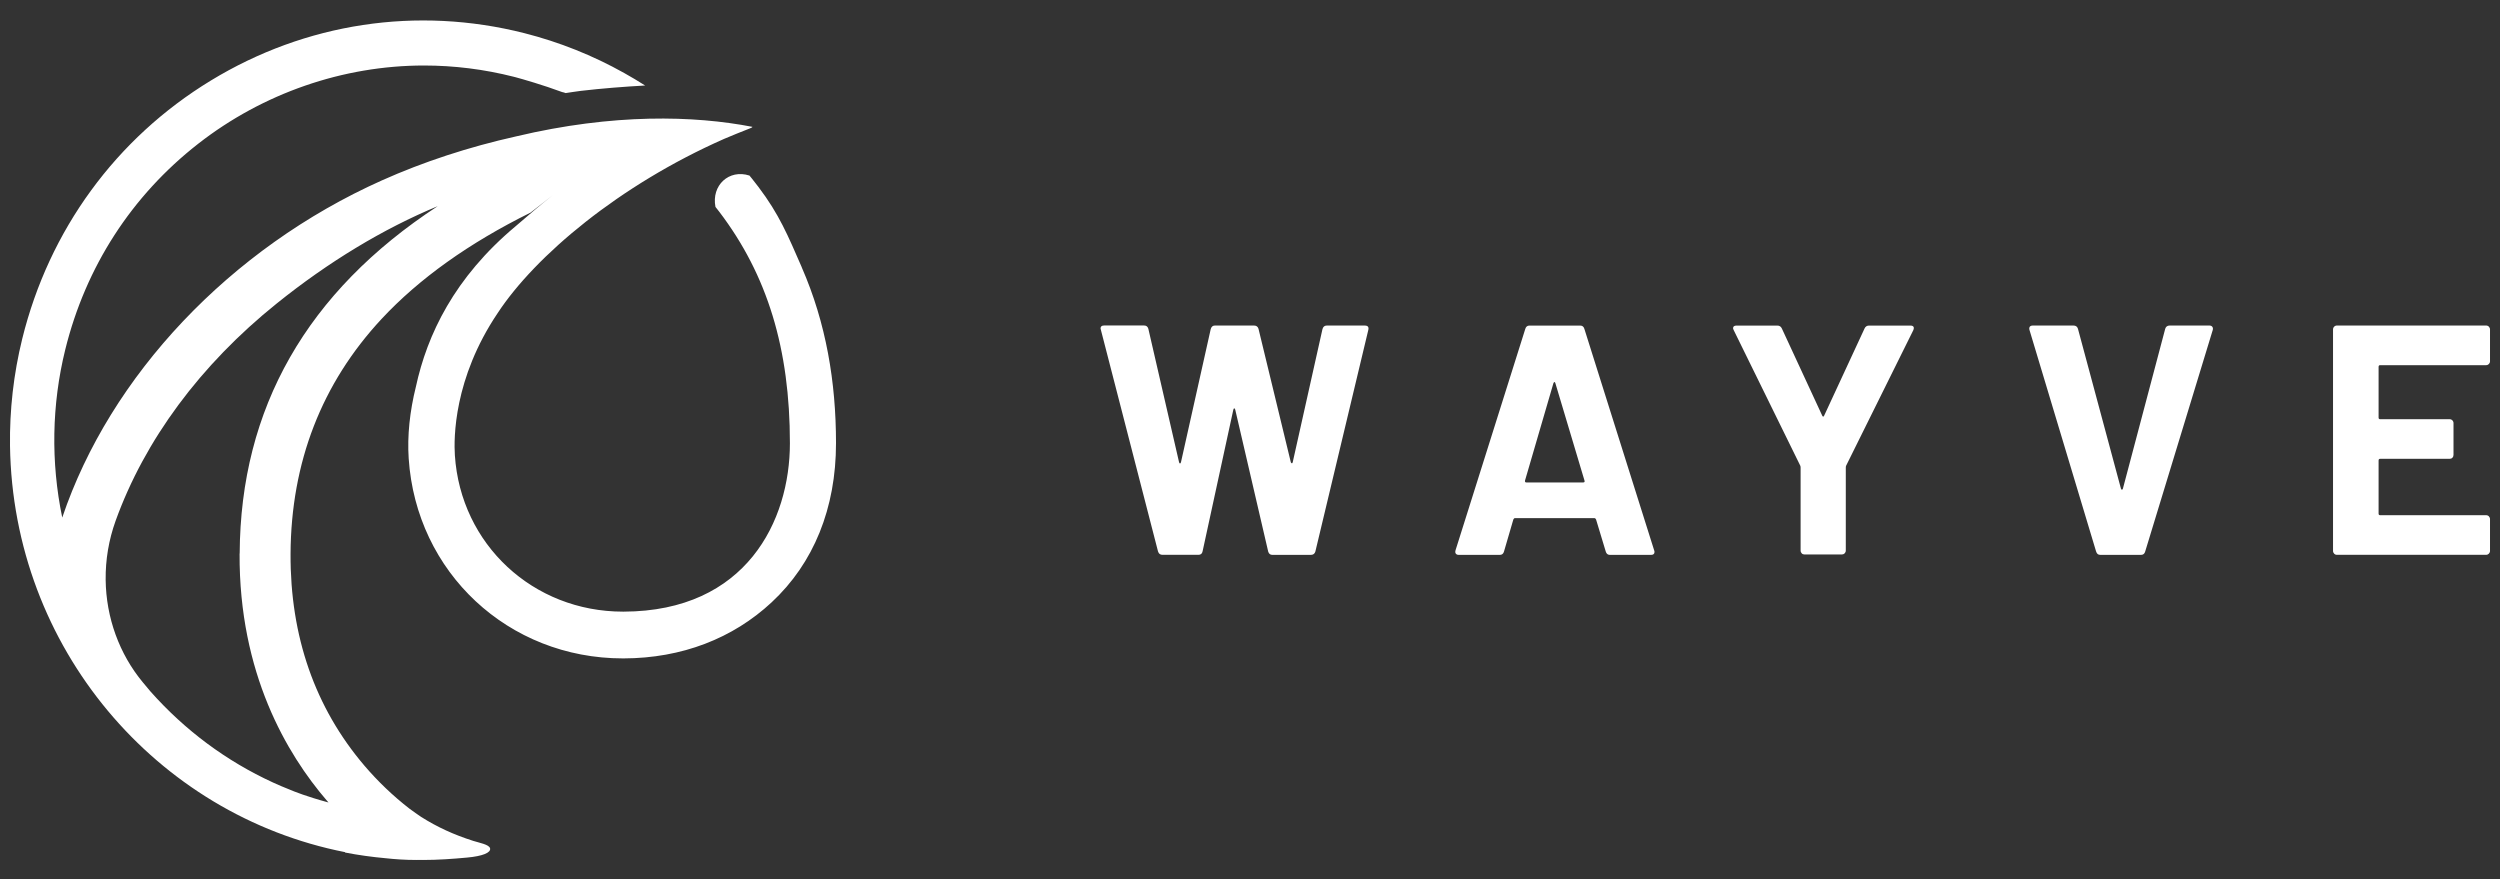
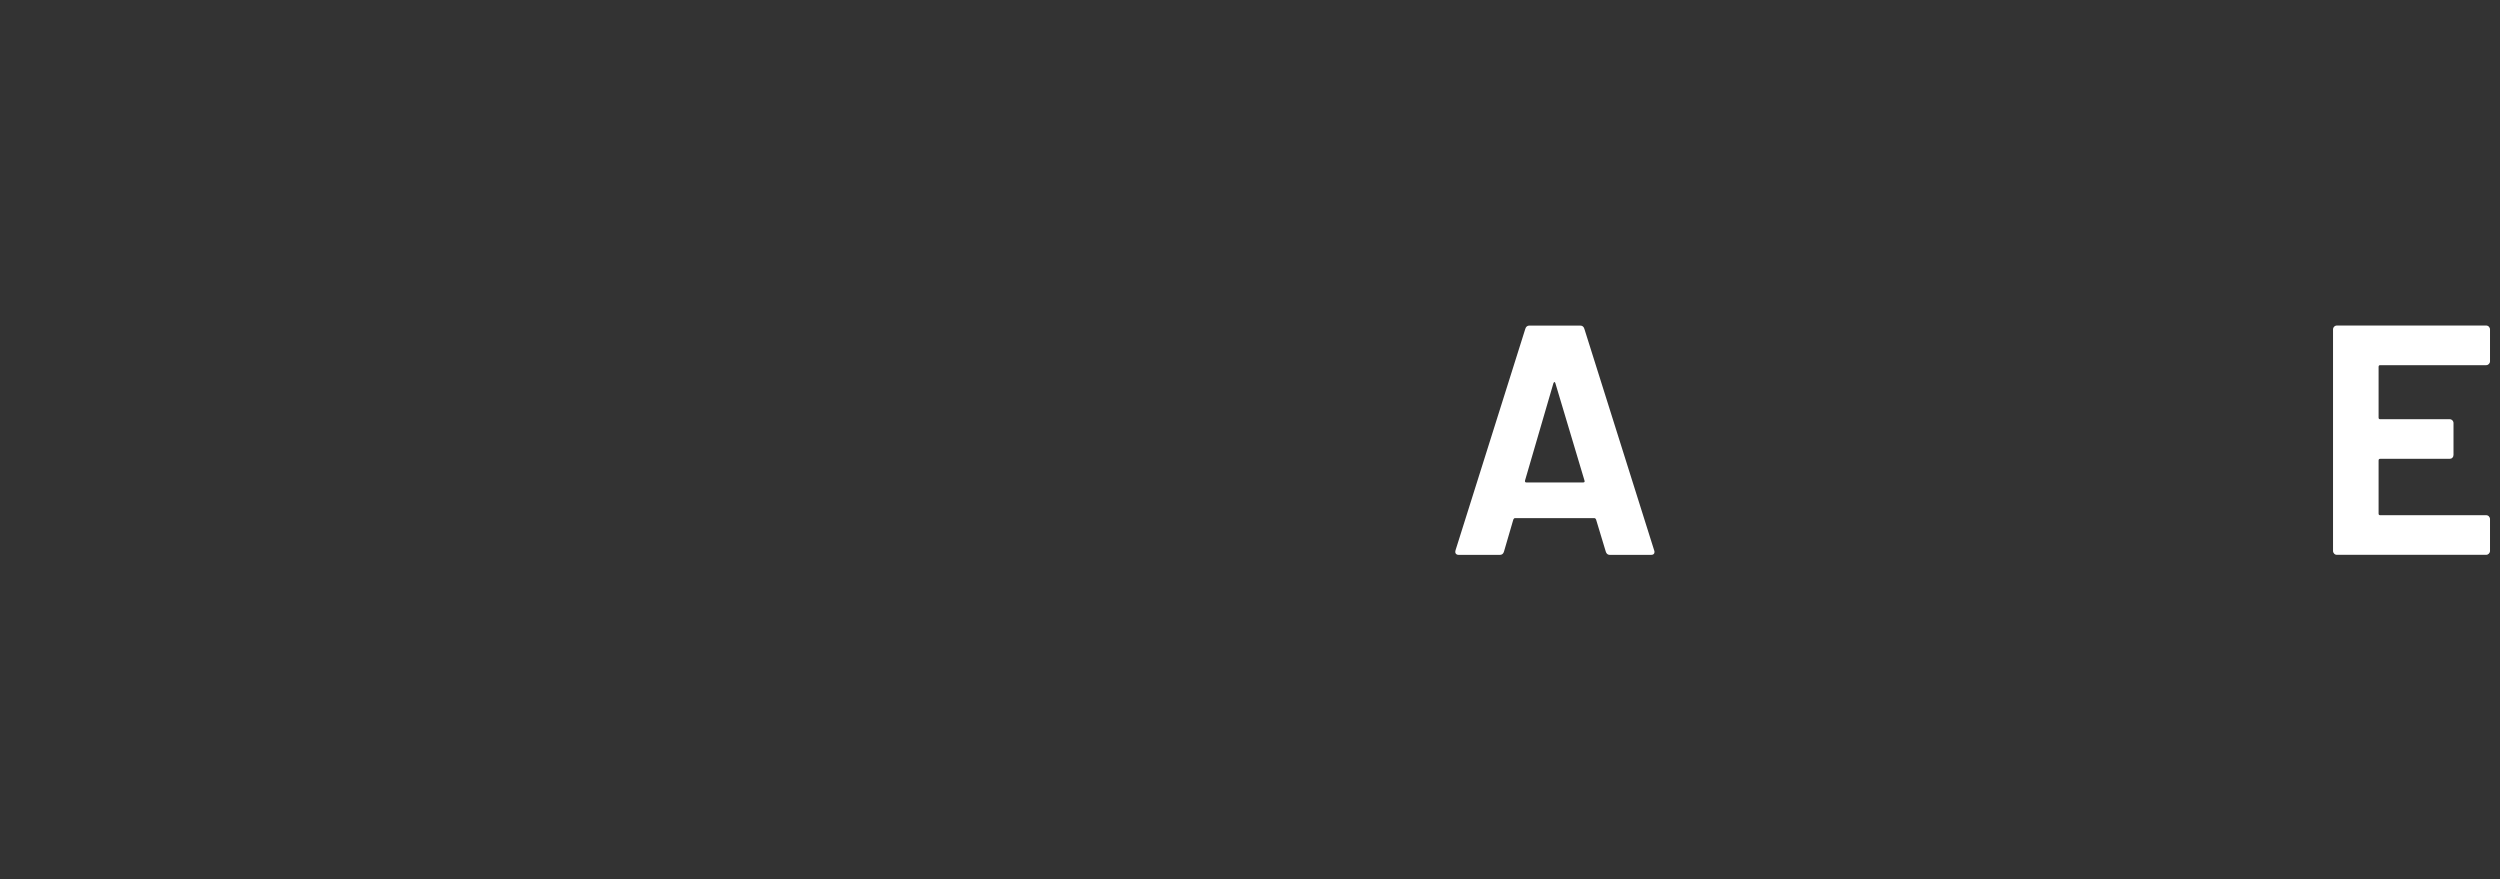
<svg xmlns="http://www.w3.org/2000/svg" width="236" height="83" viewBox="0 0 236 83" fill="none">
  <rect x="0" y="0" width="236" height="83" fill="#333333" stroke="none" />
-   <path d="M109.319 52.063L103.922 31.131L103.891 31.006C103.891 30.82 104.003 30.727 104.226 30.727H108.008C108.213 30.727 108.343 30.83 108.404 31.038L111.301 43.624C111.322 43.706 111.35 43.748 111.393 43.748C111.436 43.748 111.462 43.706 111.486 43.624L114.291 31.07C114.352 30.844 114.484 30.73 114.687 30.73H118.376C118.599 30.73 118.742 30.834 118.803 31.041L121.851 43.627C121.873 43.686 121.901 43.726 121.944 43.734C121.983 43.745 122.015 43.704 122.035 43.627L124.84 31.073C124.901 30.847 125.035 30.733 125.236 30.733H128.836C129.123 30.733 129.23 30.869 129.171 31.135L124.17 52.067C124.111 52.273 123.965 52.381 123.743 52.381H120.114C119.909 52.381 119.779 52.274 119.717 52.067L116.608 38.679C116.588 38.597 116.56 38.553 116.517 38.553C116.475 38.553 116.446 38.595 116.425 38.679L113.527 52.033C113.486 52.262 113.354 52.376 113.131 52.376H109.749C109.525 52.376 109.383 52.273 109.322 52.062L109.319 52.063Z" fill="white" />
  <path d="M151.583 52.066L150.667 49.035C150.626 48.953 150.575 48.912 150.515 48.912H143.014C142.953 48.912 142.902 48.953 142.861 49.035L141.976 52.066C141.919 52.275 141.785 52.381 141.584 52.381H137.709C137.586 52.381 137.494 52.346 137.435 52.27C137.375 52.198 137.362 52.091 137.402 51.947L143.988 31.046C144.049 30.838 144.181 30.734 144.384 30.734H149.169C149.375 30.734 149.505 30.838 149.565 31.046L156.151 51.947C156.171 51.989 156.184 52.039 156.184 52.105C156.184 52.287 156.074 52.382 155.848 52.382H151.974C151.774 52.381 151.644 52.275 151.583 52.066ZM144.084 45.543H149.449C149.575 45.543 149.612 45.484 149.575 45.361L146.828 36.178C146.805 36.096 146.779 36.059 146.734 36.069C146.695 36.079 146.665 36.115 146.642 36.178L143.962 45.361C143.942 45.484 143.981 45.543 144.084 45.543Z" fill="white" />
-   <path d="M170.086 52.239C170.013 52.163 169.977 52.078 169.977 51.974V44.152C169.977 44.067 169.967 44.008 169.947 43.963L163.663 31.166C163.623 31.084 163.602 31.024 163.602 30.98C163.602 30.815 163.715 30.734 163.938 30.734H167.78C167.983 30.734 168.125 30.828 168.208 31.012L172.018 39.237C172.079 39.361 172.14 39.361 172.2 39.237L176.012 31.012C176.095 30.828 176.237 30.734 176.44 30.734H180.341C180.483 30.734 180.58 30.771 180.632 30.843C180.681 30.913 180.674 31.024 180.617 31.166L174.273 43.963C174.251 44.008 174.243 44.067 174.243 44.152V51.974C174.243 52.078 174.205 52.163 174.134 52.239C174.063 52.307 173.977 52.342 173.877 52.342H170.34C170.238 52.342 170.152 52.309 170.082 52.239H170.086Z" fill="white" />
-   <path d="M197.873 52.066L191.588 31.166L191.559 31.042C191.559 30.834 191.668 30.73 191.892 30.73H195.734C195.957 30.73 196.1 30.834 196.16 31.042L200.218 46.131C200.239 46.193 200.266 46.227 200.31 46.227C200.35 46.227 200.381 46.193 200.401 46.131L204.395 31.042C204.456 30.834 204.601 30.73 204.822 30.73H208.572C208.694 30.73 208.787 30.772 208.849 30.856C208.905 30.938 208.917 31.042 208.879 31.166L202.505 52.066C202.449 52.275 202.314 52.38 202.113 52.38H198.271C198.066 52.38 197.934 52.276 197.878 52.066H197.873Z" fill="white" />
  <path d="M234.95 34.364C234.879 34.435 234.793 34.472 234.69 34.472H224.689C224.587 34.472 224.539 34.526 224.539 34.626V39.419C224.539 39.523 224.587 39.573 224.689 39.573H231.246C231.348 39.573 231.434 39.61 231.505 39.682C231.576 39.754 231.611 39.841 231.611 39.946V42.945C231.611 43.049 231.576 43.138 231.505 43.209C231.434 43.282 231.348 43.313 231.246 43.313H224.689C224.587 43.313 224.539 43.365 224.539 43.471V48.481C224.539 48.583 224.587 48.635 224.689 48.635H234.69C234.793 48.635 234.879 48.67 234.95 48.742C235.019 48.814 235.057 48.903 235.057 49.003V52.004C235.057 52.107 235.019 52.193 234.95 52.265C234.879 52.337 234.793 52.375 234.69 52.375H220.603C220.501 52.375 220.413 52.34 220.344 52.265C220.273 52.193 220.238 52.107 220.238 52.004V31.102C220.238 30.998 220.273 30.911 220.344 30.839C220.413 30.767 220.501 30.73 220.603 30.73H234.69C234.793 30.73 234.879 30.767 234.95 30.839C235.019 30.911 235.057 30.998 235.057 31.102V34.101C235.058 34.205 235.019 34.292 234.95 34.364Z" fill="white" />
-   <path d="M75.696 25.25C74.371 22.219 73.566 20.248 71.593 17.642C71.135 17.037 70.75 16.573 70.75 16.573C68.821 15.945 67.139 17.498 67.54 19.533C67.662 19.684 67.788 19.838 67.901 19.992C72.445 25.966 74.567 32.93 74.567 41.843C74.567 49.156 70.456 57.705 58.867 57.739H58.818C50.322 57.739 43.495 51.398 42.94 42.982C42.836 41.396 42.815 35.738 46.978 29.558C50.538 24.139 58.458 17.478 68.36 13.109C69.156 12.773 69.964 12.443 70.79 12.122C70.95 12.063 71.022 12.016 71.026 11.973C65.522 10.907 57.922 10.691 48.729 12.873C44.244 13.874 39.978 15.273 36.046 17.032C21.713 23.444 10.389 35.468 5.876 48.859C4.79 43.63 4.881 38.189 6.159 33.008C8.083 25.201 12.42 18.481 18.709 13.571C24.812 8.806 32.383 6.184 40.027 6.184C42.864 6.184 45.709 6.539 48.483 7.243L48.568 7.265L48.648 7.285C49.274 7.451 51.297 8.033 53.058 8.688C53.17 8.709 53.283 8.741 53.395 8.786C53.801 8.728 54.27 8.649 54.804 8.581H54.819V8.579C56.849 8.343 58.938 8.181 60.901 8.072C60.251 7.66 59.592 7.265 58.92 6.89C55.971 5.237 52.802 3.969 49.493 3.128C39.365 0.563 28.858 2.153 19.906 7.602C10.954 13.049 4.634 21.706 2.1 31.979C1.28 35.308 0.899 38.71 0.945 42.1C1.224 61.146 14.742 76.93 32.577 80.444L32.569 80.478C33.828 80.721 35.111 80.9 36.408 81.017C37.251 81.109 38.217 81.181 39.327 81.181C39.44 81.181 39.55 81.181 39.657 81.177C39.748 81.177 39.841 81.181 39.933 81.181C41.339 81.181 42.724 81.082 44.089 80.955C45.561 80.821 46.355 80.491 46.264 80.085C46.181 79.718 45.222 79.556 44.681 79.382C42.854 78.799 41.3 78.091 39.756 77.116C39.411 76.883 39.038 76.622 38.641 76.328C37.101 75.135 35.675 73.769 34.398 72.275C29.734 66.801 27.39 60.07 27.428 52.282C27.473 43.647 30.366 36.186 36.023 30.106C39.562 26.306 44.28 22.939 50.081 20.072L52.154 18.447C51.117 19.267 49.975 20.225 48.678 21.354C42.876 26.204 40.322 31.611 39.263 36.496C38.682 38.824 38.438 41.133 38.58 43.278C39.291 54.049 47.983 62.153 58.808 62.153H58.869C64.375 62.14 69.186 60.261 72.836 56.865C76.818 53.165 78.919 47.972 78.919 41.836C78.919 36.084 77.987 30.5 75.688 25.245L75.696 25.25ZM22.617 52.257C22.56 63.549 27.069 71.178 30.863 75.586C30.909 75.641 30.96 75.697 31.01 75.754C30.742 75.682 30.475 75.606 30.214 75.531C29.963 75.456 29.757 75.394 29.567 75.335C28.759 75.074 28.311 74.927 27.793 74.721C27.676 74.673 27.542 74.619 27.402 74.561C26.79 74.318 26.255 74.094 25.771 73.868C21.36 71.841 17.467 68.949 14.204 65.274C13.975 65 13.739 64.719 13.493 64.424C11.261 61.74 10.014 58.299 9.974 54.727C9.954 52.831 10.268 50.971 10.905 49.189C13.656 41.543 18.916 34.439 26.12 28.652C31.024 24.708 36.177 21.6 41.319 19.462C28.976 27.536 22.695 38.537 22.626 52.255L22.617 52.257Z" fill="white" />
</svg>